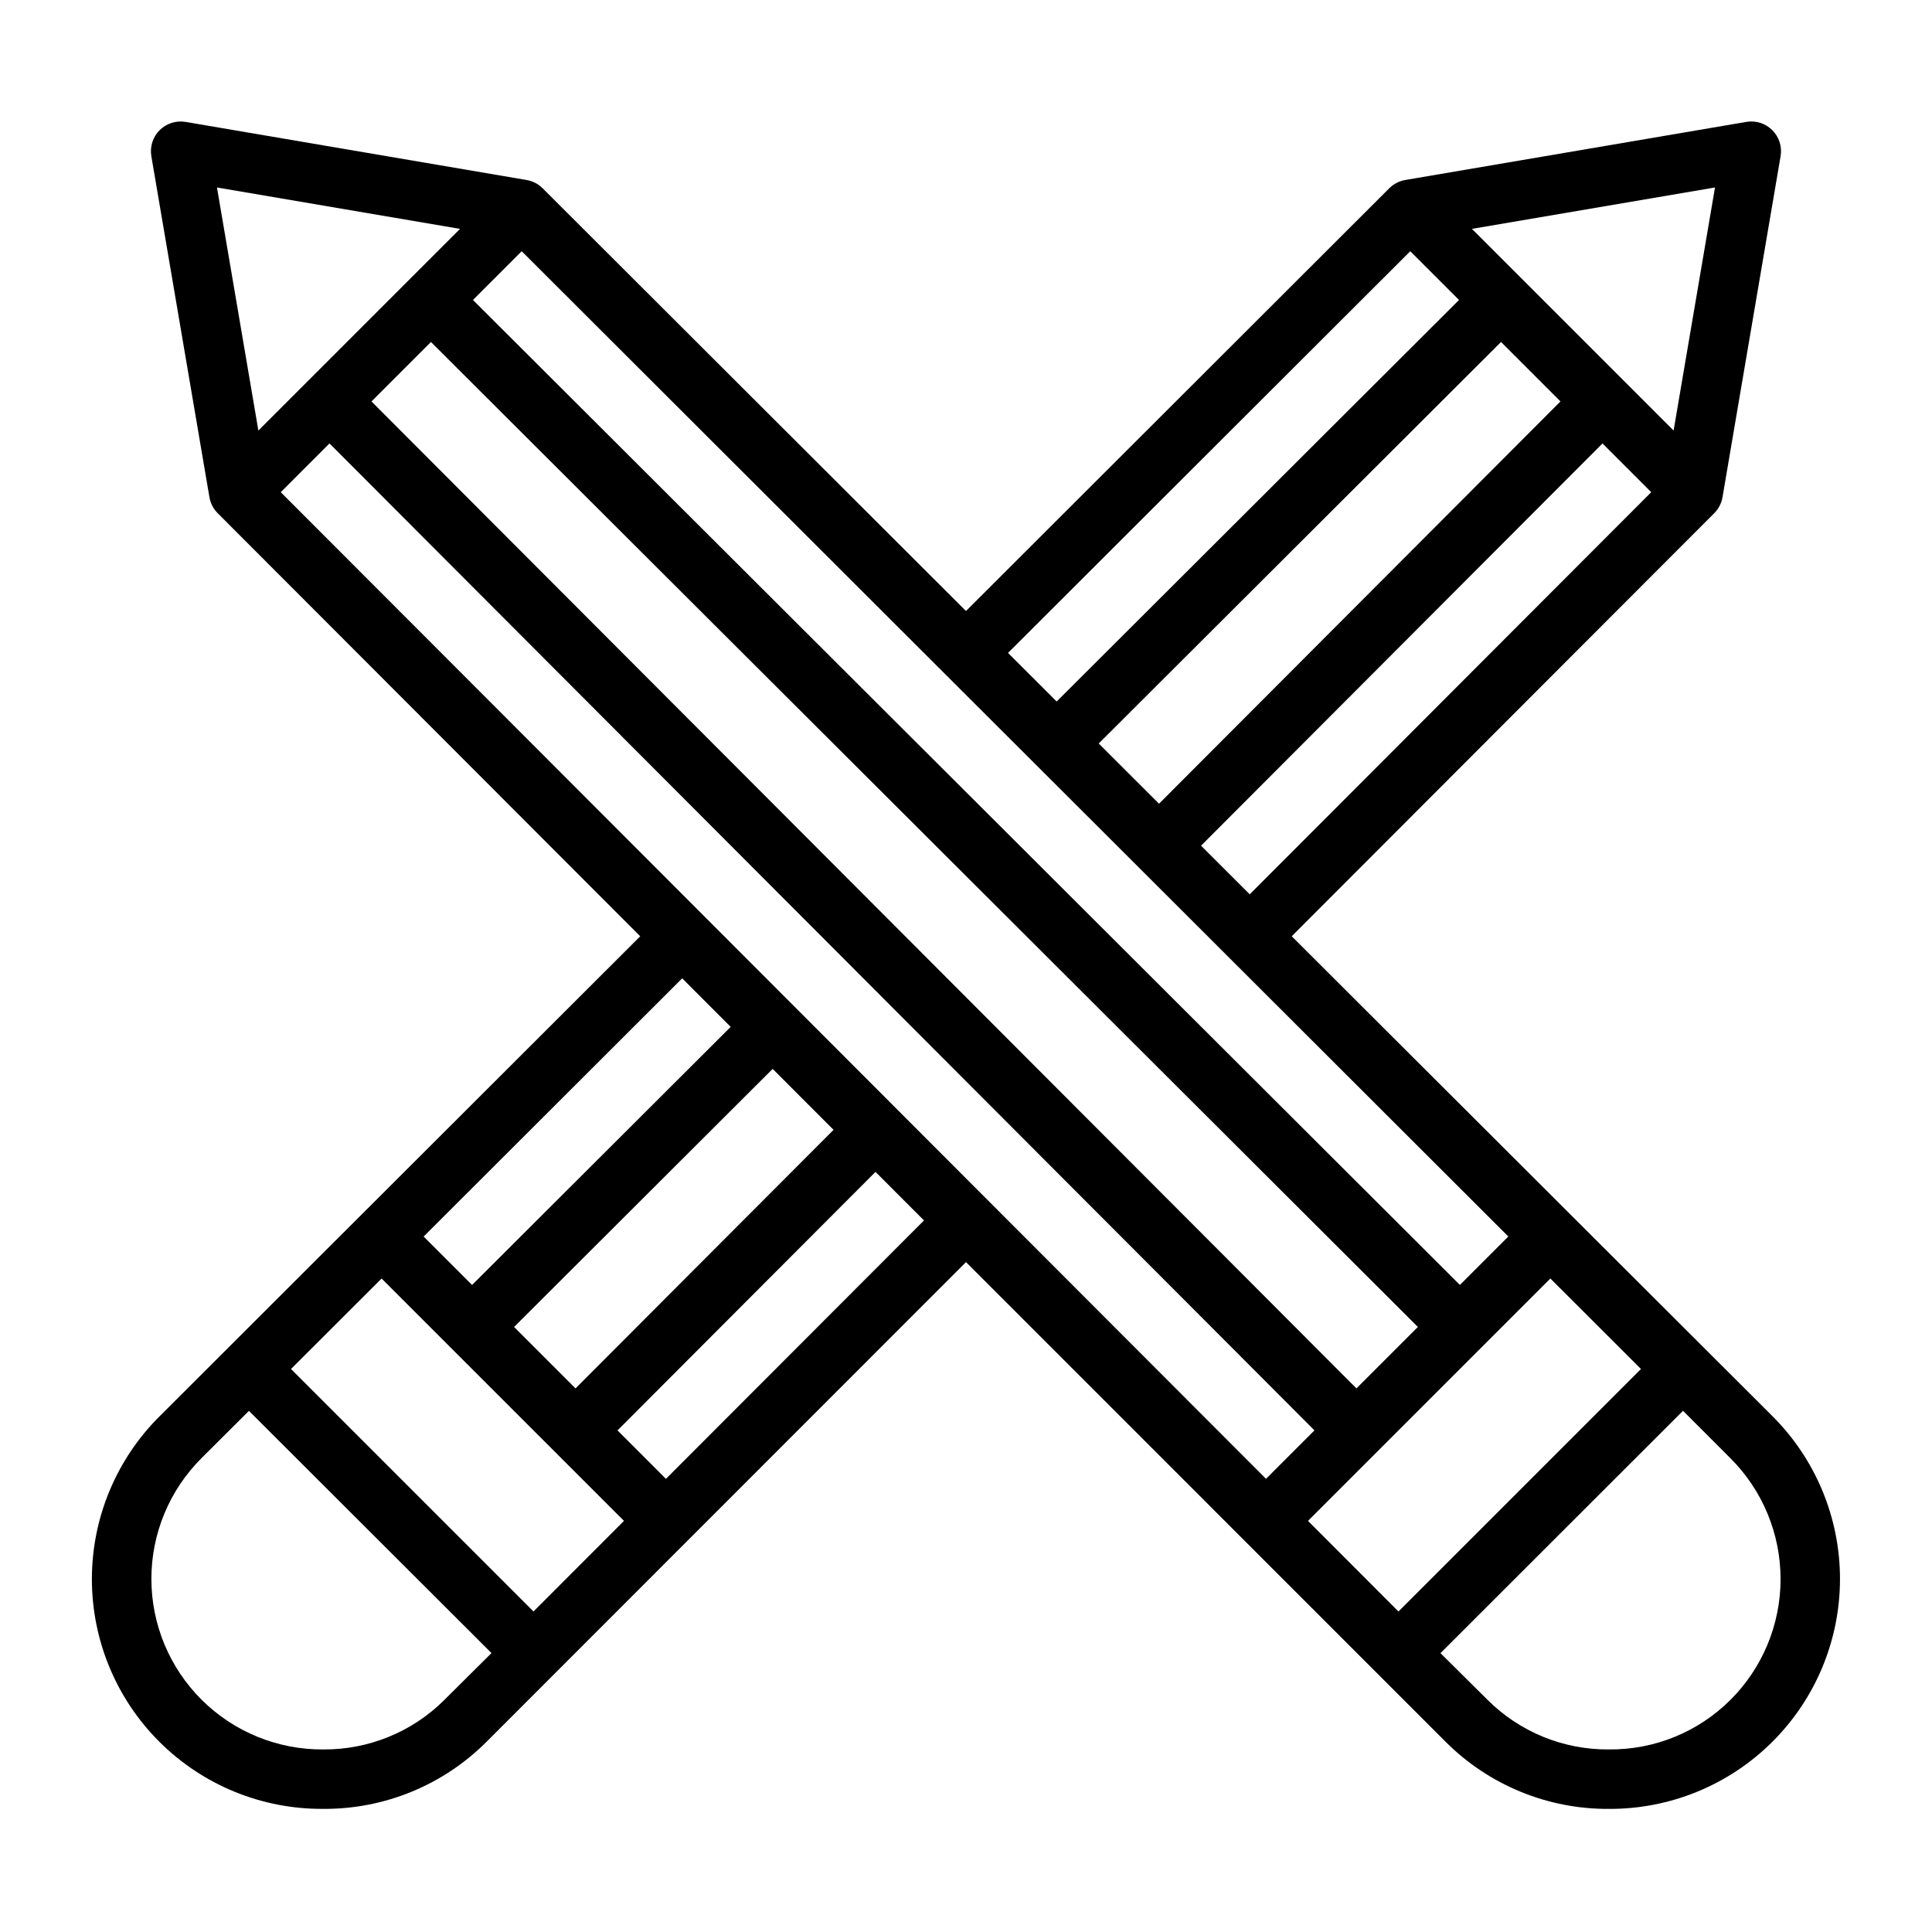
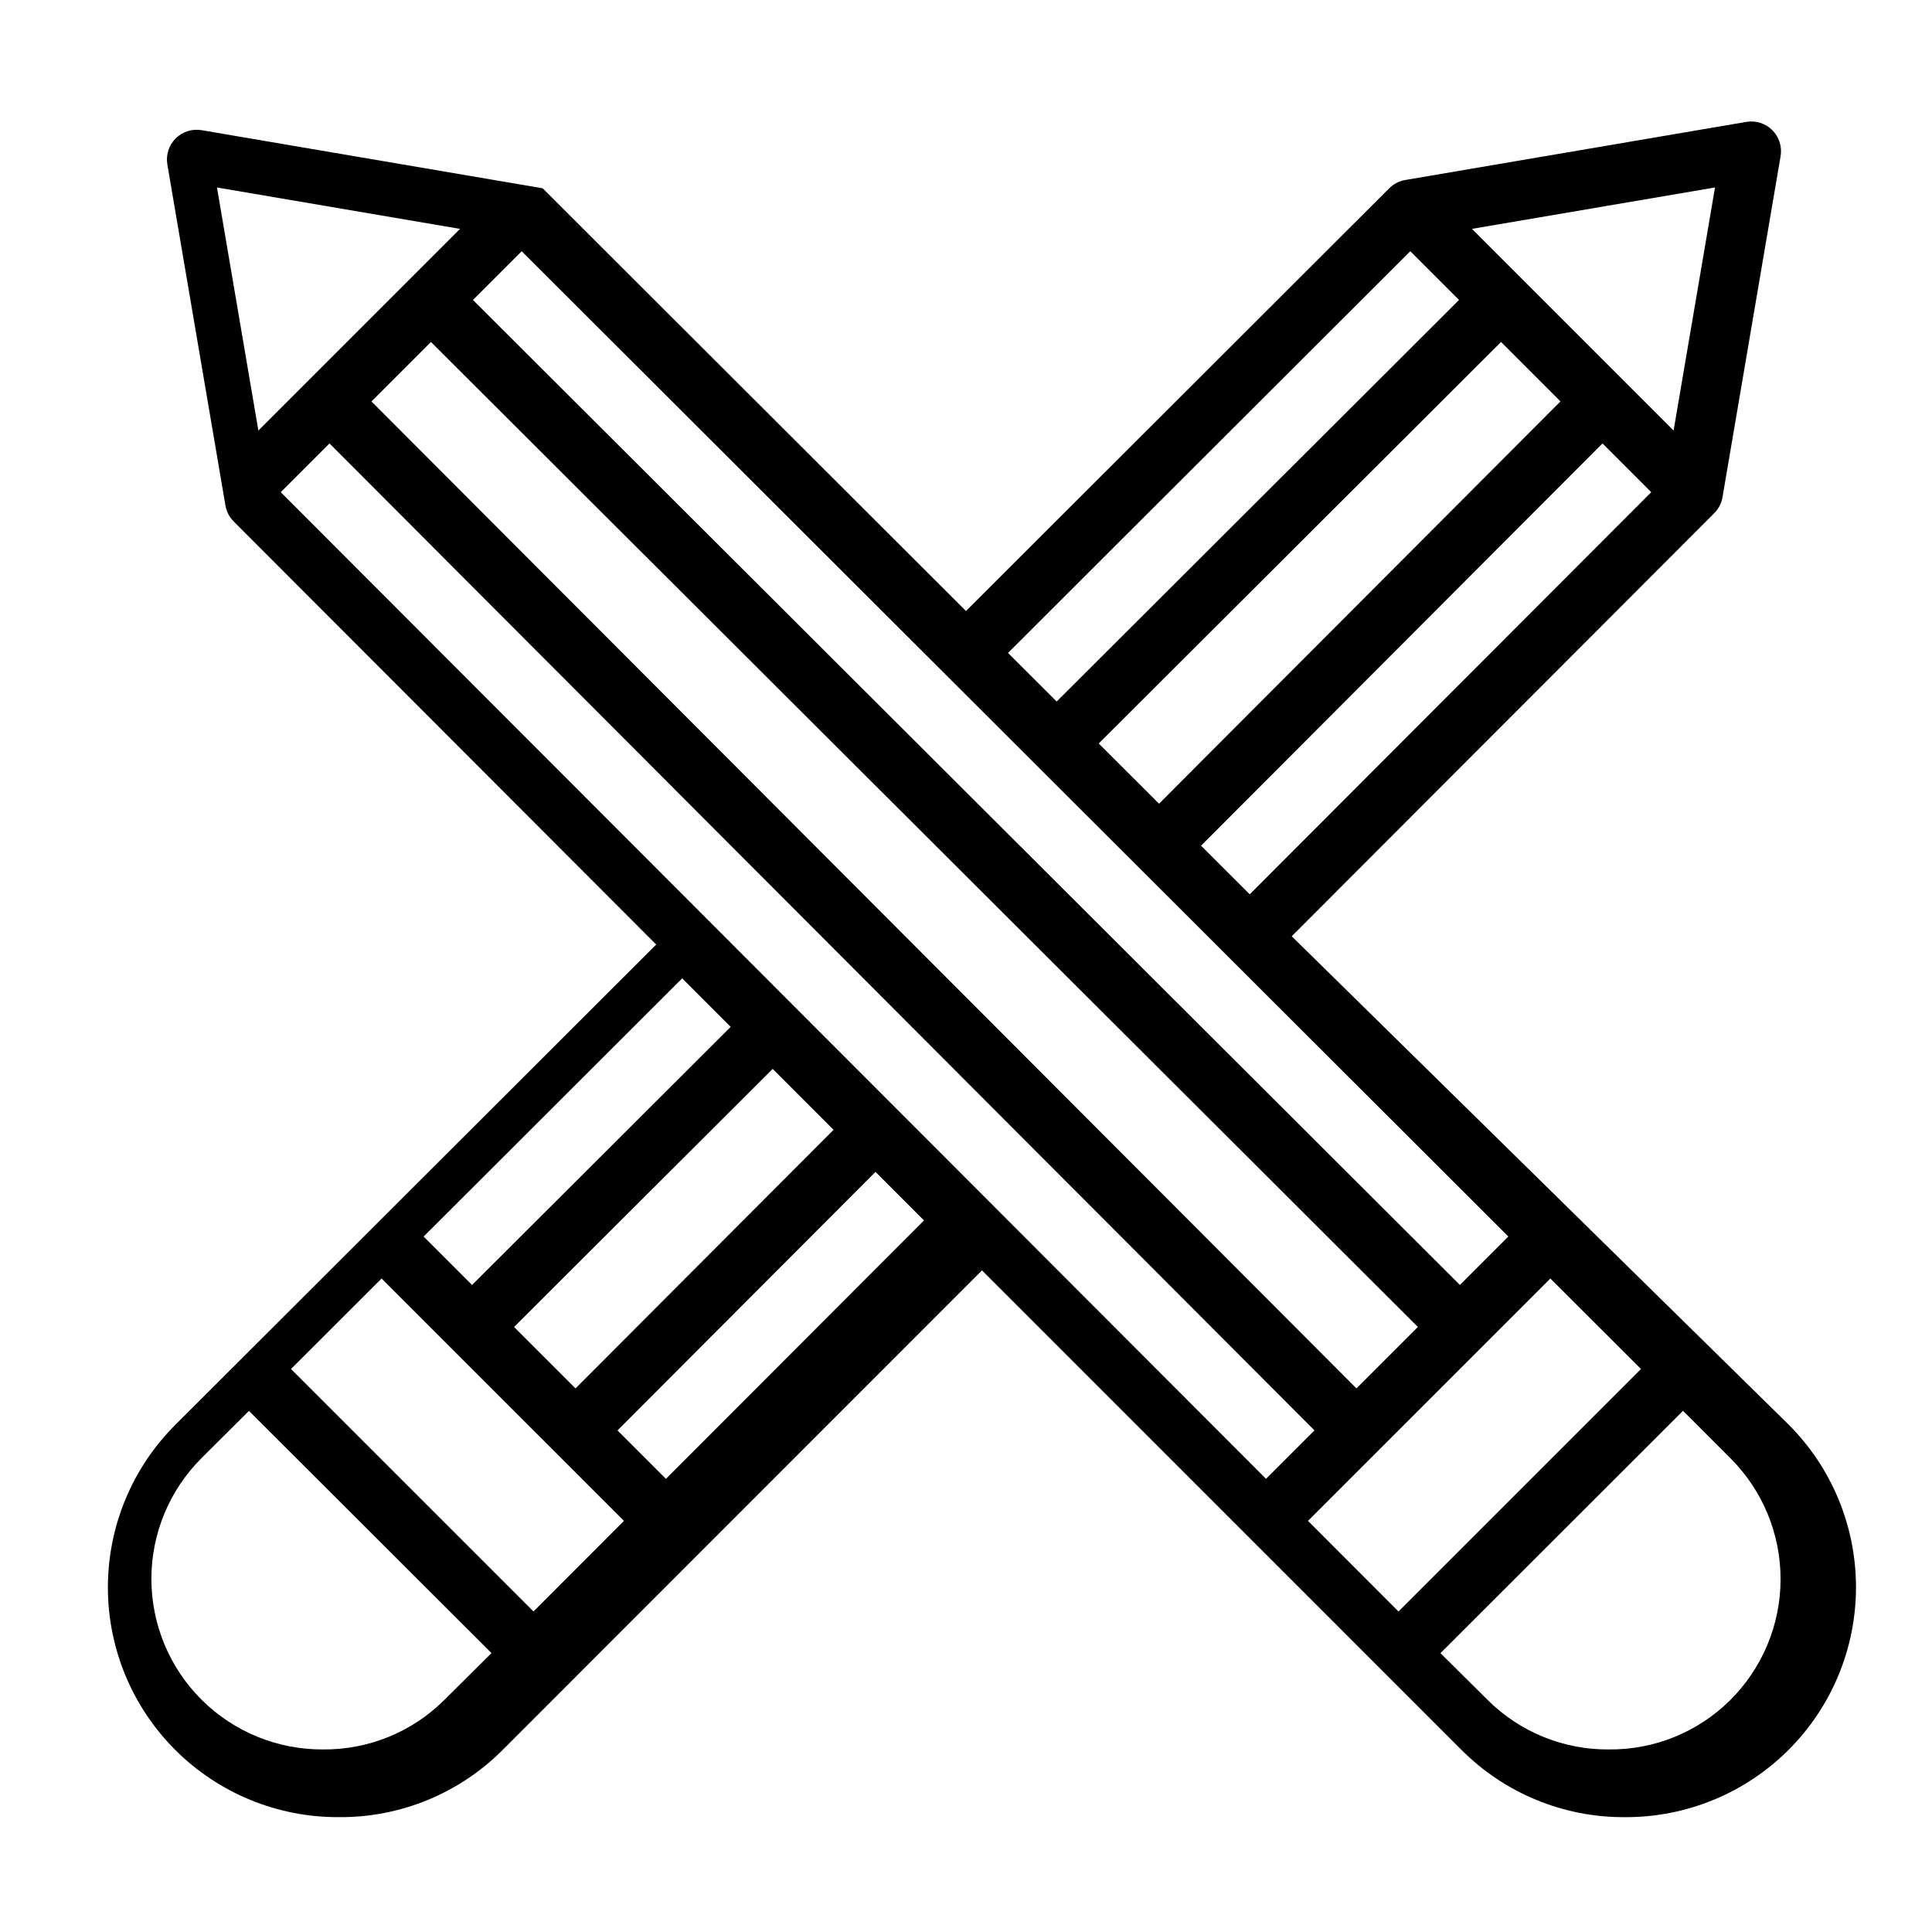
<svg xmlns="http://www.w3.org/2000/svg" fill="#000000" width="800px" height="800px" version="1.1" viewBox="144 144 512 512">
-   <path d="m486.32 392.12 111.97-112.12c1.152-1.152 1.918-2.633 2.191-4.238l15.395-90.375c0.43-2.516-0.391-5.082-2.195-6.887s-4.371-2.625-6.891-2.195l-90.371 15.395c-1.605 0.273-3.09 1.039-4.242 2.188l-112.18 112.04-112.19-112.03c-1.152-1.152-2.633-1.918-4.242-2.191l-90.371-15.395c-2.516-0.43-5.086 0.387-6.891 2.191-1.805 1.805-2.621 4.375-2.195 6.891l15.395 90.375h0.004c0.273 1.605 1.035 3.086 2.188 4.238l111.97 112.12-127.33 127.16c-11.504 11.426-17.977 26.965-17.984 43.176-0.004 16.211 6.453 31.758 17.949 43.191 11.492 11.434 27.074 17.809 43.285 17.715h0.016c16.227 0.125 31.82-6.266 43.297-17.738l127.1-127.16 127.1 127.11c11.465 11.484 27.059 17.895 43.285 17.793h0.023c16.211 0.07 31.781-6.316 43.27-17.758 11.488-11.438 17.945-26.98 17.941-43.191-0.004-16.211-6.465-31.754-17.957-43.188zm-176.96 154.93-23.98 24.008-64.262-64.258 24.008-23.98zm-29.125-51.387 68.531-68.395 16.133 16.152-68.383 68.52zm-61.836-221.23 12.918-12.918 261.03 261.55-12.836 12.836zm63.855-63.855 261.47 261.11-12.836 12.836-261.55-261.03zm275.29 39.805-106.39 106.61-15.98-15.957 106.62-106.41zm-299.34-15.754 261.55 261.03-16.281 16.281-261.03-261.55zm296.66 248.19 24.008 23.98-64.262 64.262-23.98-24.008zm-92.574-114.7 106.39-106.6 12.918 12.914-106.41 106.57zm125.23-110.02-53.441-53.445 64.414-10.973zm-69.781-47.52 12.918 12.918-106.63 106.41-12.891-12.875zm-316.24-16.895 64.414 10.973-53.441 53.441zm136.14 222.45-68.539 68.402-12.836-12.836 68.527-68.43zm-75.887 178.37h0.004c-8.527 8.504-20.113 13.227-32.156 13.117h-0.016c-12.035 0.07-23.598-4.66-32.133-13.145-8.535-8.484-13.332-20.023-13.332-32.055 0-12.035 4.801-23.574 13.34-32.055l12.512-12.469 64.277 64.184zm58.727-58.59-12.836-12.84 68.375-68.512 12.848 12.867zm282.07 58.609c-8.527 8.492-20.105 13.211-32.145 13.098h-0.02 0.004c-12.043 0.109-23.629-4.617-32.152-13.121l-12.496-12.398 64.277-64.223 12.512 12.523c8.535 8.484 13.336 20.023 13.34 32.059s-4.789 23.574-13.32 32.066z" />
+   <path d="m486.32 392.12 111.97-112.12c1.152-1.152 1.918-2.633 2.191-4.238l15.395-90.375c0.43-2.516-0.391-5.082-2.195-6.887s-4.371-2.625-6.891-2.195l-90.371 15.395c-1.605 0.273-3.09 1.039-4.242 2.188l-112.18 112.04-112.19-112.03l-90.371-15.395c-2.516-0.43-5.086 0.387-6.891 2.191-1.805 1.805-2.621 4.375-2.195 6.891l15.395 90.375h0.004c0.273 1.605 1.035 3.086 2.188 4.238l111.97 112.12-127.33 127.16c-11.504 11.426-17.977 26.965-17.984 43.176-0.004 16.211 6.453 31.758 17.949 43.191 11.492 11.434 27.074 17.809 43.285 17.715h0.016c16.227 0.125 31.82-6.266 43.297-17.738l127.1-127.16 127.1 127.11c11.465 11.484 27.059 17.895 43.285 17.793h0.023c16.211 0.07 31.781-6.316 43.27-17.758 11.488-11.438 17.945-26.98 17.941-43.191-0.004-16.211-6.465-31.754-17.957-43.188zm-176.96 154.93-23.98 24.008-64.262-64.258 24.008-23.98zm-29.125-51.387 68.531-68.395 16.133 16.152-68.383 68.52zm-61.836-221.23 12.918-12.918 261.03 261.55-12.836 12.836zm63.855-63.855 261.47 261.11-12.836 12.836-261.55-261.03zm275.29 39.805-106.39 106.61-15.98-15.957 106.62-106.41zm-299.34-15.754 261.55 261.03-16.281 16.281-261.03-261.55zm296.66 248.19 24.008 23.98-64.262 64.262-23.98-24.008zm-92.574-114.7 106.39-106.6 12.918 12.914-106.41 106.57zm125.23-110.02-53.441-53.445 64.414-10.973zm-69.781-47.52 12.918 12.918-106.63 106.41-12.891-12.875zm-316.24-16.895 64.414 10.973-53.441 53.441zm136.14 222.45-68.539 68.402-12.836-12.836 68.527-68.43zm-75.887 178.37h0.004c-8.527 8.504-20.113 13.227-32.156 13.117h-0.016c-12.035 0.07-23.598-4.66-32.133-13.145-8.535-8.484-13.332-20.023-13.332-32.055 0-12.035 4.801-23.574 13.34-32.055l12.512-12.469 64.277 64.184zm58.727-58.59-12.836-12.84 68.375-68.512 12.848 12.867zm282.07 58.609c-8.527 8.492-20.105 13.211-32.145 13.098h-0.02 0.004c-12.043 0.109-23.629-4.617-32.152-13.121l-12.496-12.398 64.277-64.223 12.512 12.523c8.535 8.484 13.336 20.023 13.34 32.059s-4.789 23.574-13.32 32.066z" />
</svg>